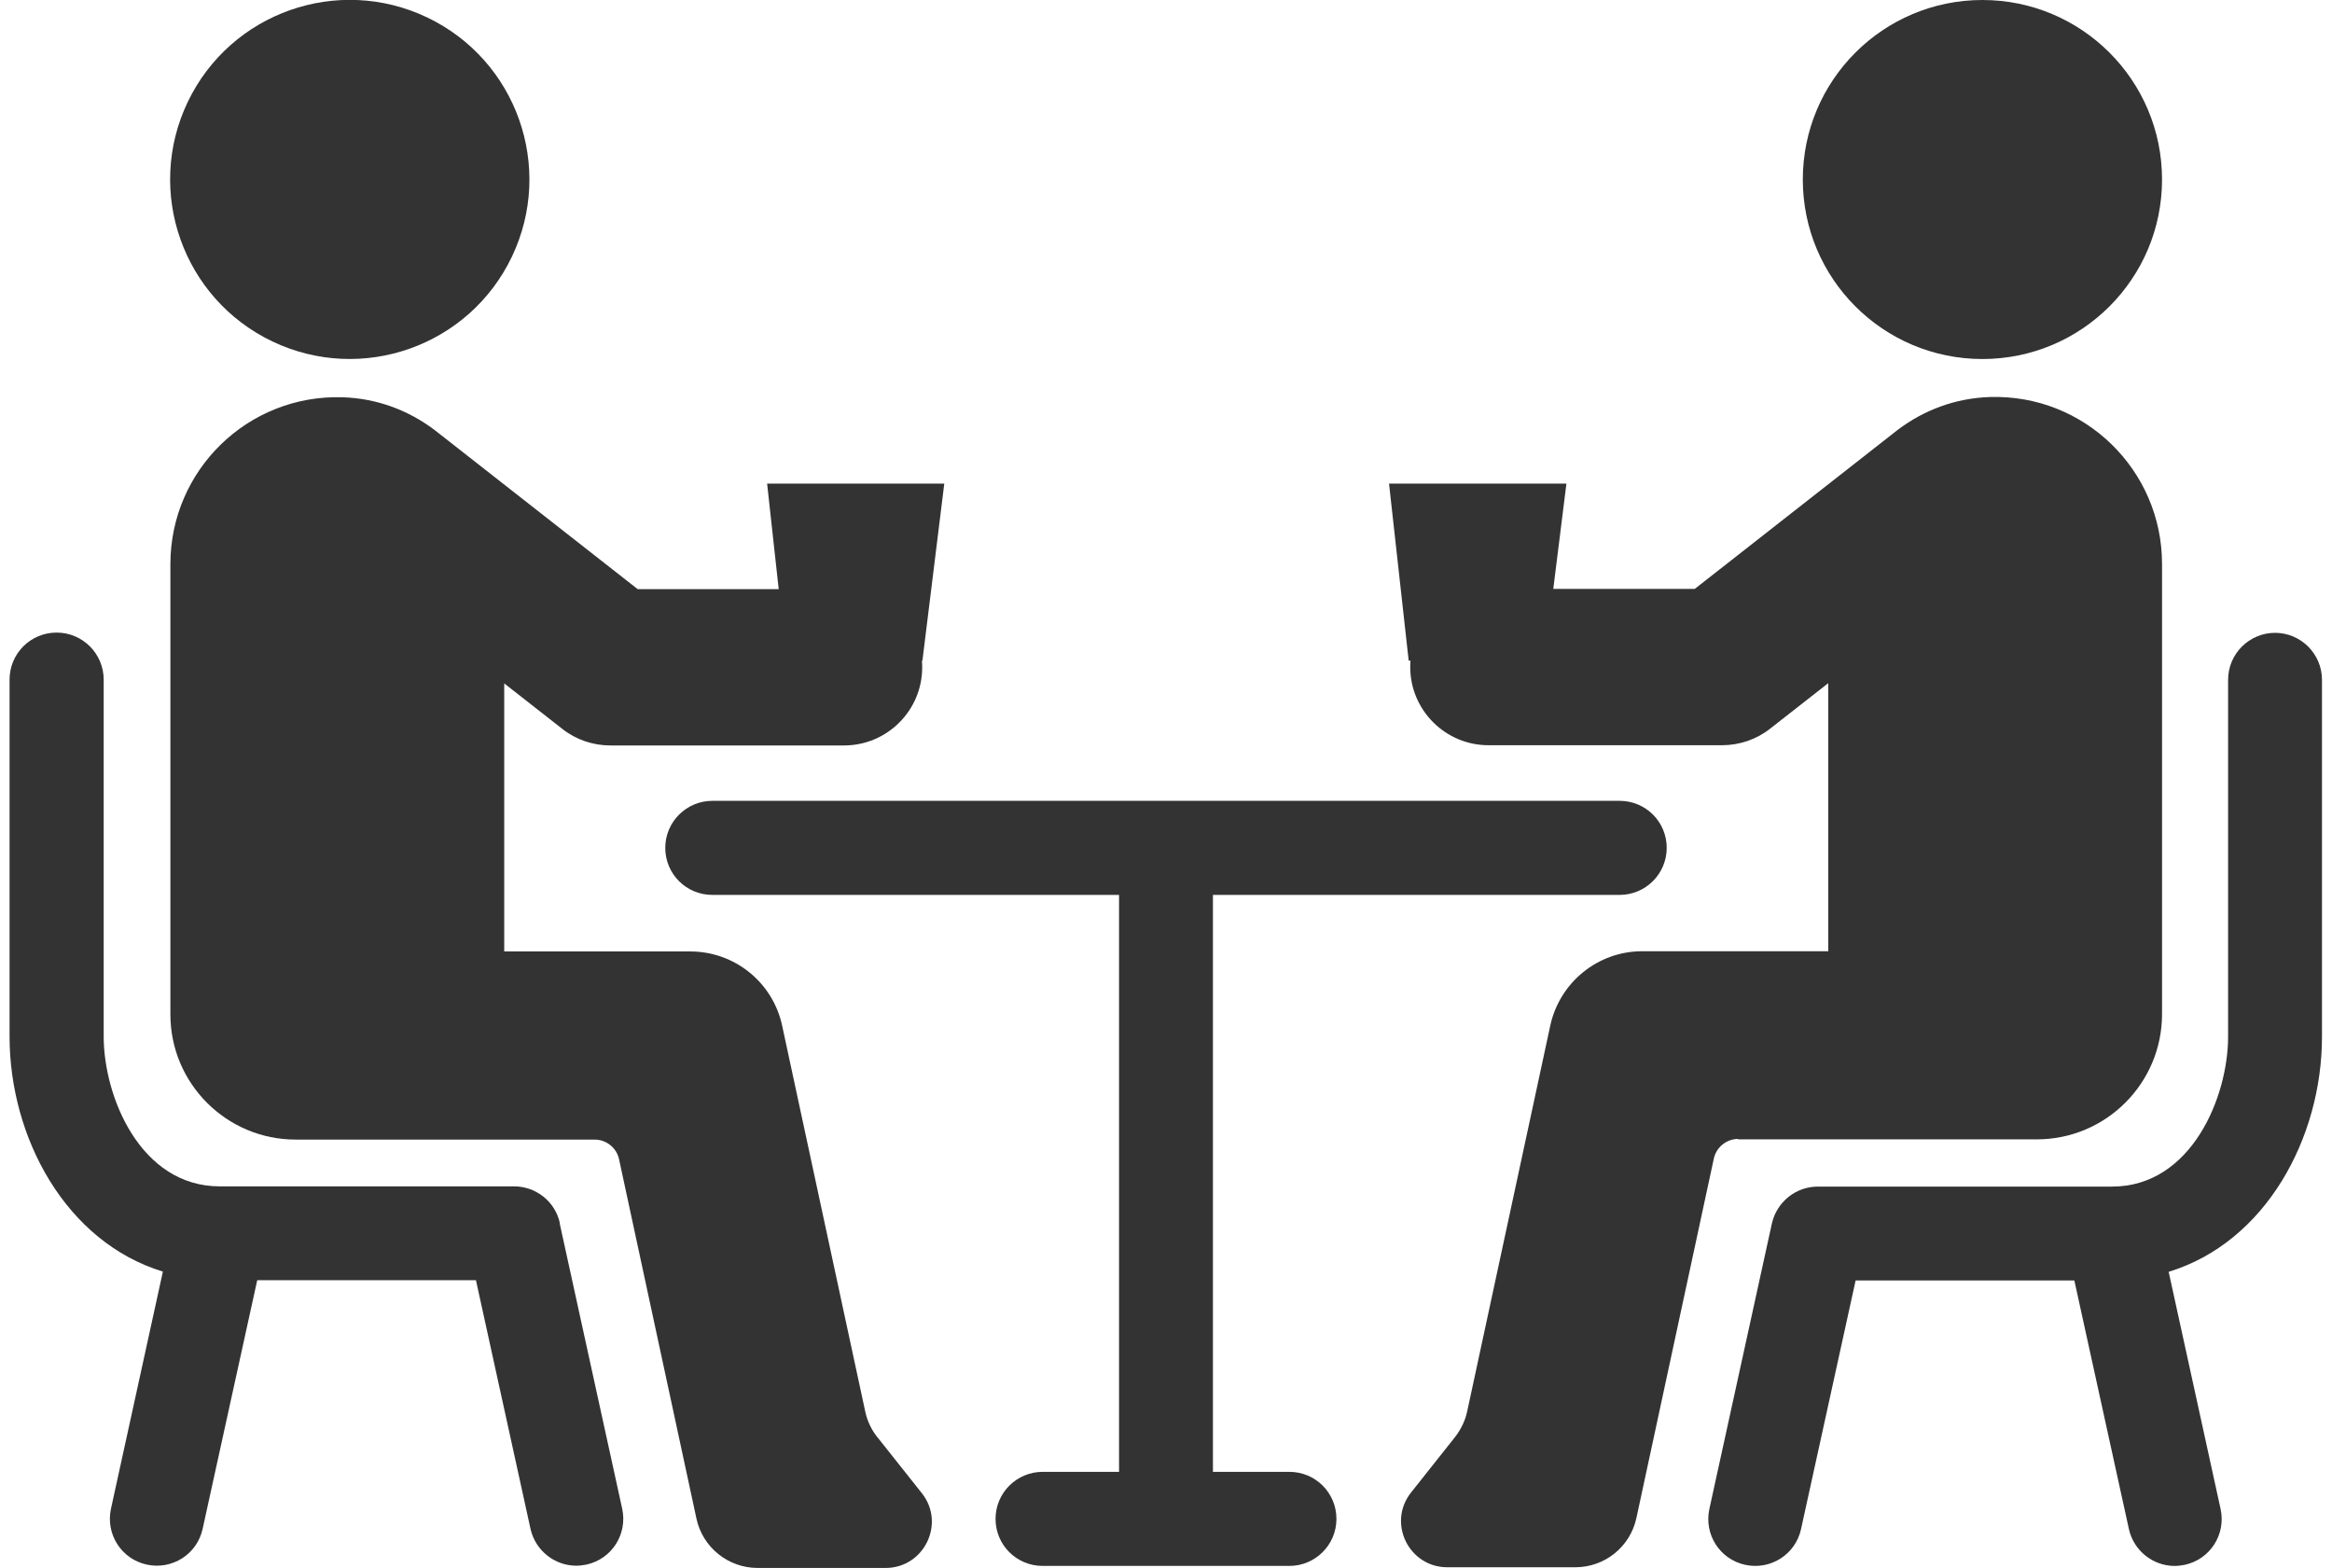
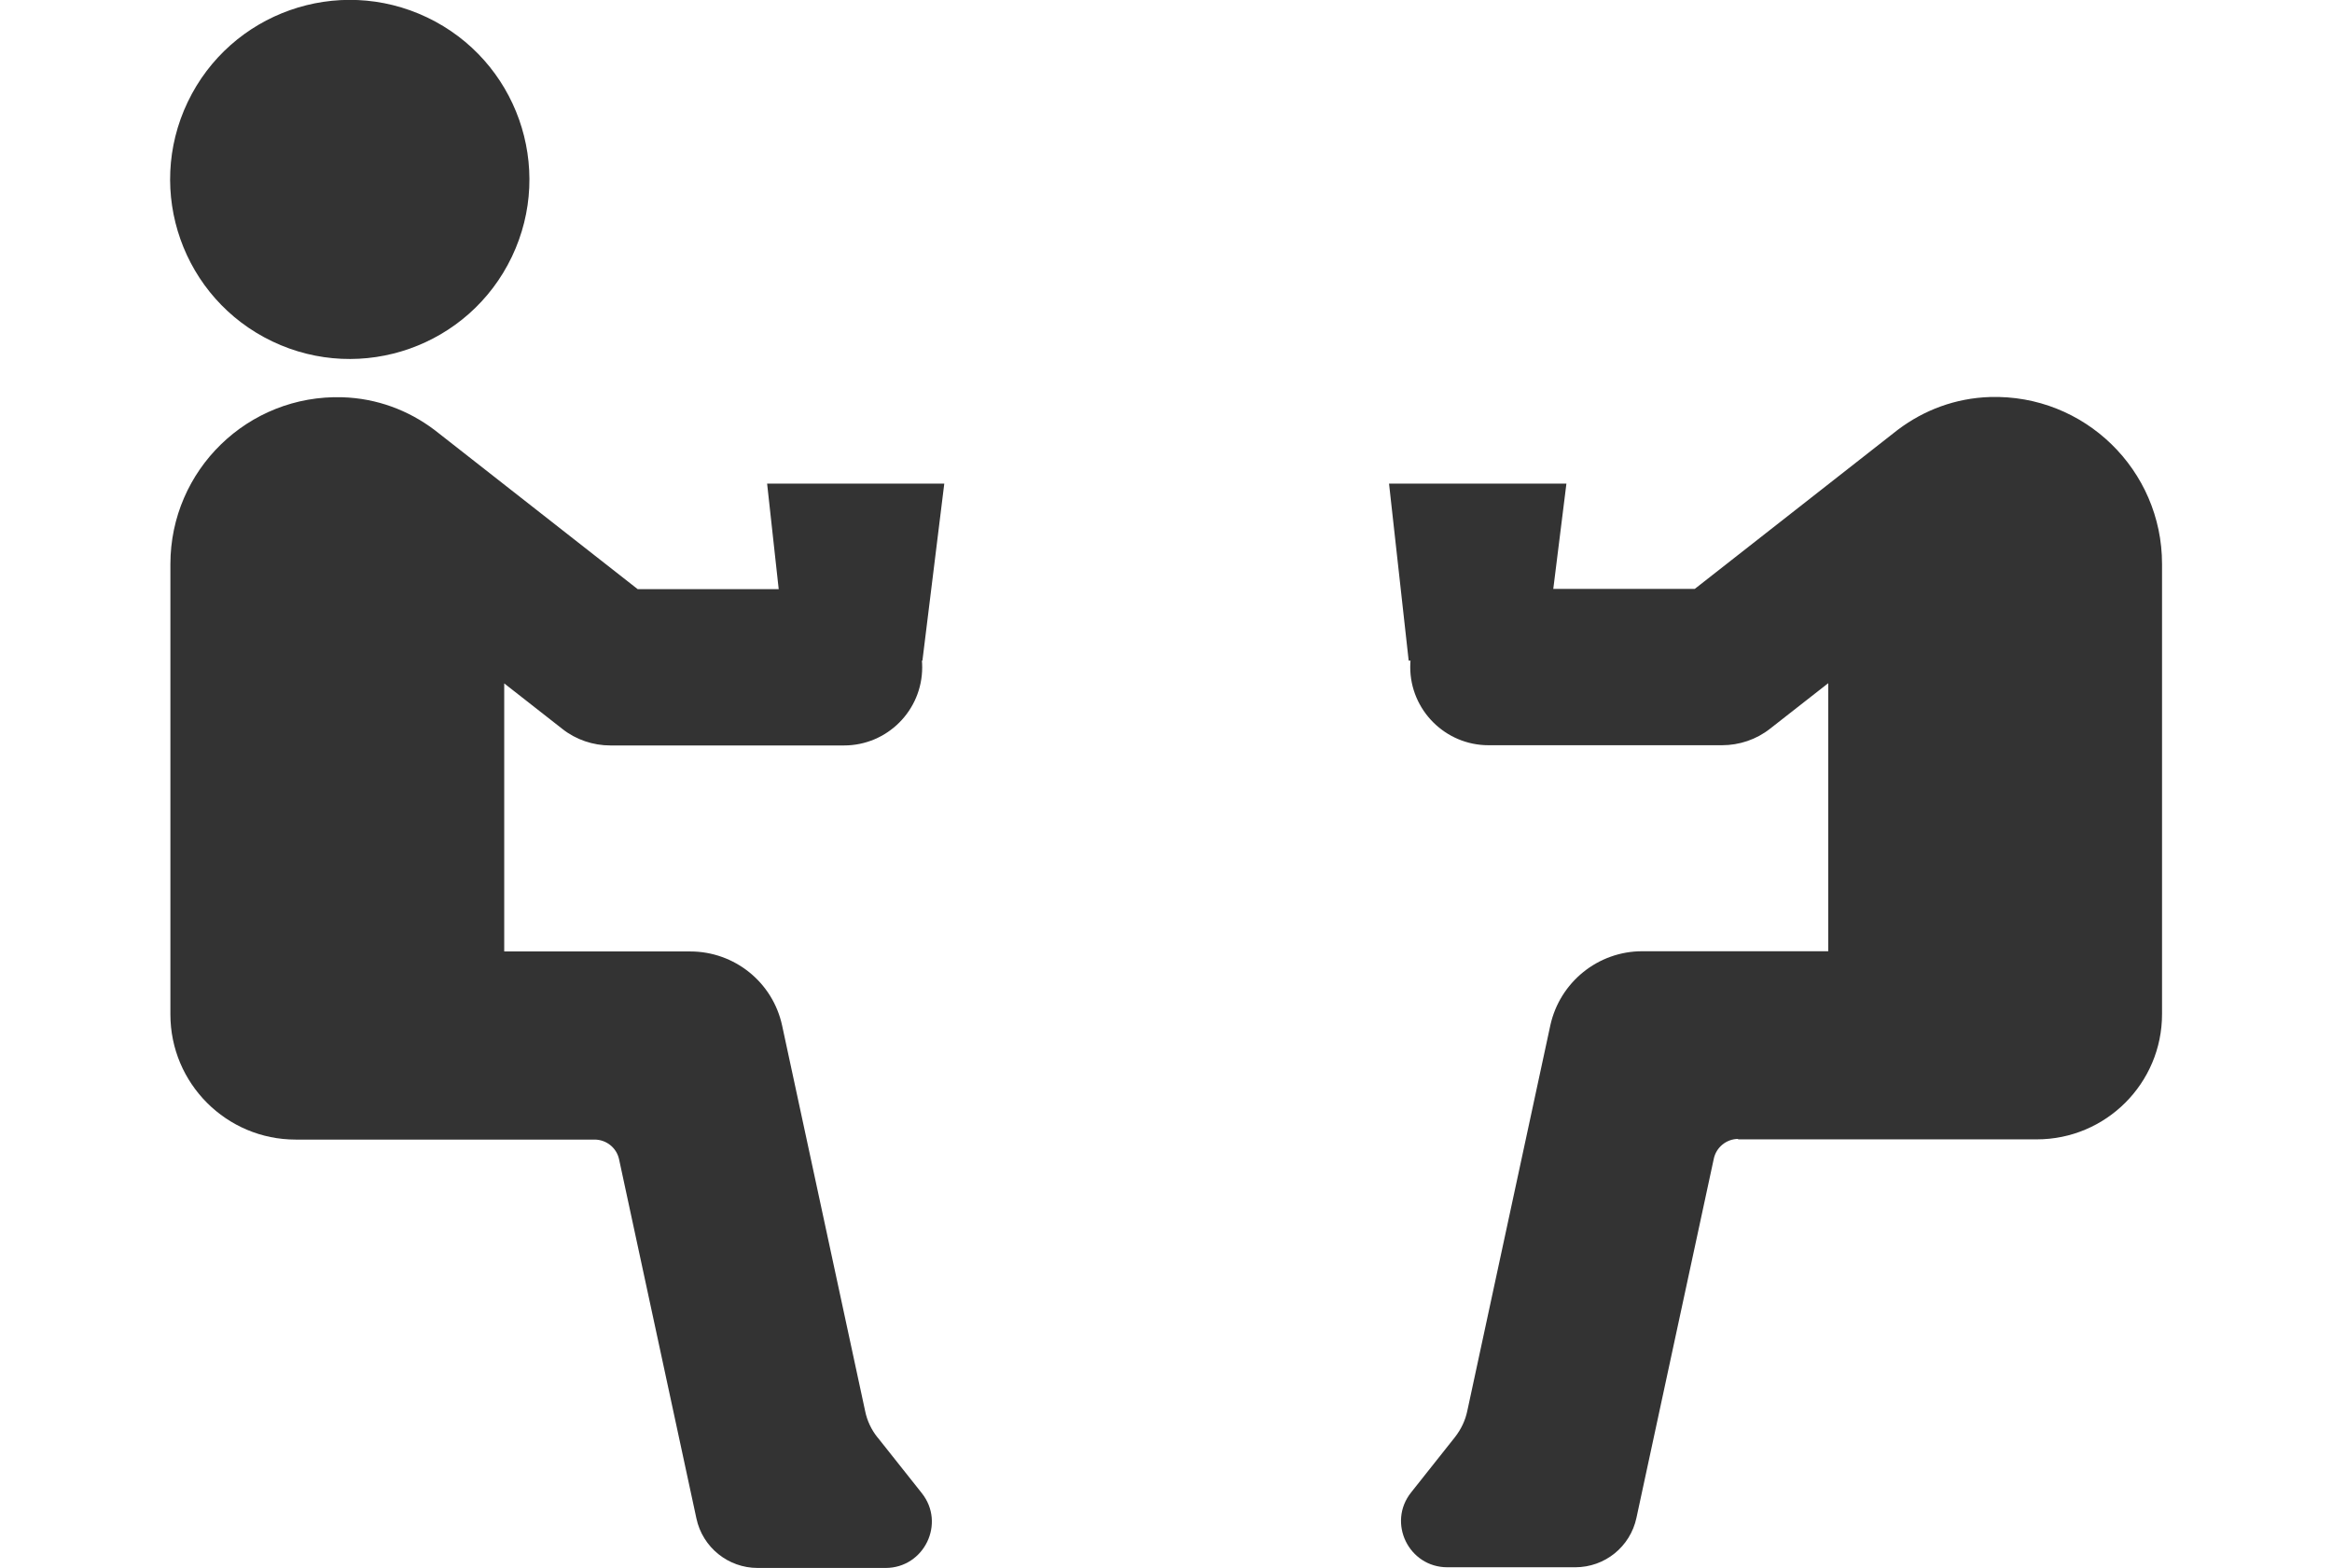
<svg xmlns="http://www.w3.org/2000/svg" width="119" height="80" viewBox="0 0 119 80" fill="none">
  <g clip-path="url(#clip0_2001_439)">
    <path d="M26.119 13.105C28.301 8.539 26.366 3.071 21.799 0.89C17.231 -1.29 11.76 0.643 9.578 5.208C7.396 9.774 9.331 15.242 13.898 17.423C18.466 19.603 23.937 17.67 26.119 13.105Z" fill="#333333" />
    <path d="M44.771 73.342C44.466 72.959 44.252 72.508 44.151 72.024L39.912 52.339C39.438 50.131 37.488 48.553 35.222 48.553H25.73V34.874L28.695 37.196C29.393 37.748 30.262 38.041 31.152 38.041H43.068C45.278 38.041 47.059 36.249 47.059 34.052C47.059 31.855 45.267 30.063 43.068 30.063H32.539L22.201 21.962C22.201 21.962 22.167 21.939 22.156 21.928C20.837 20.936 19.236 20.328 17.477 20.272C12.652 20.125 8.695 23.99 8.695 28.79V51.765C8.695 55.291 11.559 58.153 15.087 58.153H30.34C30.938 58.153 31.468 58.57 31.592 59.167L35.538 77.489C35.853 78.965 37.161 80.013 38.66 80.013H45.188C47.161 80.013 48.265 77.736 47.037 76.193L44.793 73.365L44.771 73.342Z" fill="#333333" />
-     <path d="M28.571 62.422C28.334 61.318 27.353 60.54 26.226 60.54H11.209C7.173 60.54 5.291 55.977 5.291 52.89V34.681C5.291 33.363 4.22 32.281 2.89 32.281C1.559 32.281 0.488 33.352 0.488 34.681V52.89C0.488 58.062 3.363 63.38 8.312 64.89L5.663 76.991C5.381 78.287 6.193 79.56 7.489 79.842C8.786 80.124 10.059 79.312 10.341 78.016L13.126 65.329H24.287L27.071 78.016C27.319 79.132 28.311 79.898 29.405 79.898C29.574 79.898 29.743 79.876 29.924 79.842C31.22 79.56 32.032 78.287 31.75 76.991L28.559 62.422H28.571Z" fill="#333333" />
-     <path d="M101.161 18.321C106.223 18.321 110.327 14.22 110.327 9.161C110.327 4.101 106.223 0 101.161 0C96.1 0 91.996 4.101 91.996 9.161C91.996 14.22 96.1 18.321 101.161 18.321Z" fill="#333333" />
    <path d="M88.682 58.142H103.935C107.463 58.142 110.327 55.28 110.327 51.753V28.778C110.327 23.989 106.37 20.113 101.545 20.26C99.786 20.316 98.185 20.925 96.866 21.916C96.855 21.927 96.832 21.939 96.821 21.95L86.483 30.051H75.954C73.744 30.051 71.963 31.843 71.963 34.04C71.963 36.237 73.756 38.029 75.954 38.029H87.87C88.761 38.029 89.629 37.736 90.328 37.184L93.293 34.863V48.542H83.8C81.546 48.542 79.595 50.119 79.111 52.328L74.872 72.012C74.77 72.496 74.556 72.936 74.252 73.33L72.008 76.159C70.779 77.702 71.884 79.978 73.857 79.978H80.385C81.895 79.978 83.192 78.93 83.507 77.454L87.453 59.133C87.577 58.547 88.096 58.119 88.704 58.119L88.682 58.142Z" fill="#333333" />
-     <path d="M116.099 32.293C114.78 32.293 113.698 33.363 113.698 34.693V52.901C113.698 55.989 111.815 60.552 107.779 60.552H92.763C91.636 60.552 90.666 61.341 90.418 62.434L87.228 77.003C86.946 78.299 87.758 79.572 89.054 79.853C90.35 80.135 91.624 79.324 91.906 78.028L94.691 65.341H105.852L108.636 78.028C108.884 79.144 109.876 79.91 110.97 79.91C111.139 79.91 111.308 79.887 111.488 79.853C112.785 79.572 113.597 78.299 113.315 77.003L110.665 64.901C115.614 63.392 118.489 58.073 118.489 52.901V34.693C118.489 33.375 117.418 32.293 116.088 32.293H116.099Z" fill="#333333" />
-     <path d="M65.796 75.109H61.895V45.667H82.65C83.969 45.667 85.051 44.597 85.051 43.267C85.051 41.938 83.98 40.867 82.65 40.867H36.349C35.031 40.867 33.948 41.938 33.948 43.267C33.948 44.597 35.019 45.667 36.349 45.667H57.104V75.109H53.203C51.884 75.109 50.802 76.18 50.802 77.509C50.802 78.839 51.873 79.909 53.203 79.909H65.796C67.115 79.909 68.197 78.839 68.197 77.509C68.197 76.18 67.126 75.109 65.796 75.109Z" fill="#333333" />
    <path d="M47.07 33.714H40.137L39.145 24.678H48.186L47.07 33.714Z" fill="#333333" />
    <path d="M78.806 33.714H71.884L70.881 24.678H79.933L78.806 33.714Z" fill="#333333" />
  </g>
  <defs>
    <clipPath id="clip0_2001_439">
      <rect width="118" height="80" fill="white" transform="translate(0.5)" />
    </clipPath>
  </defs>
</svg>